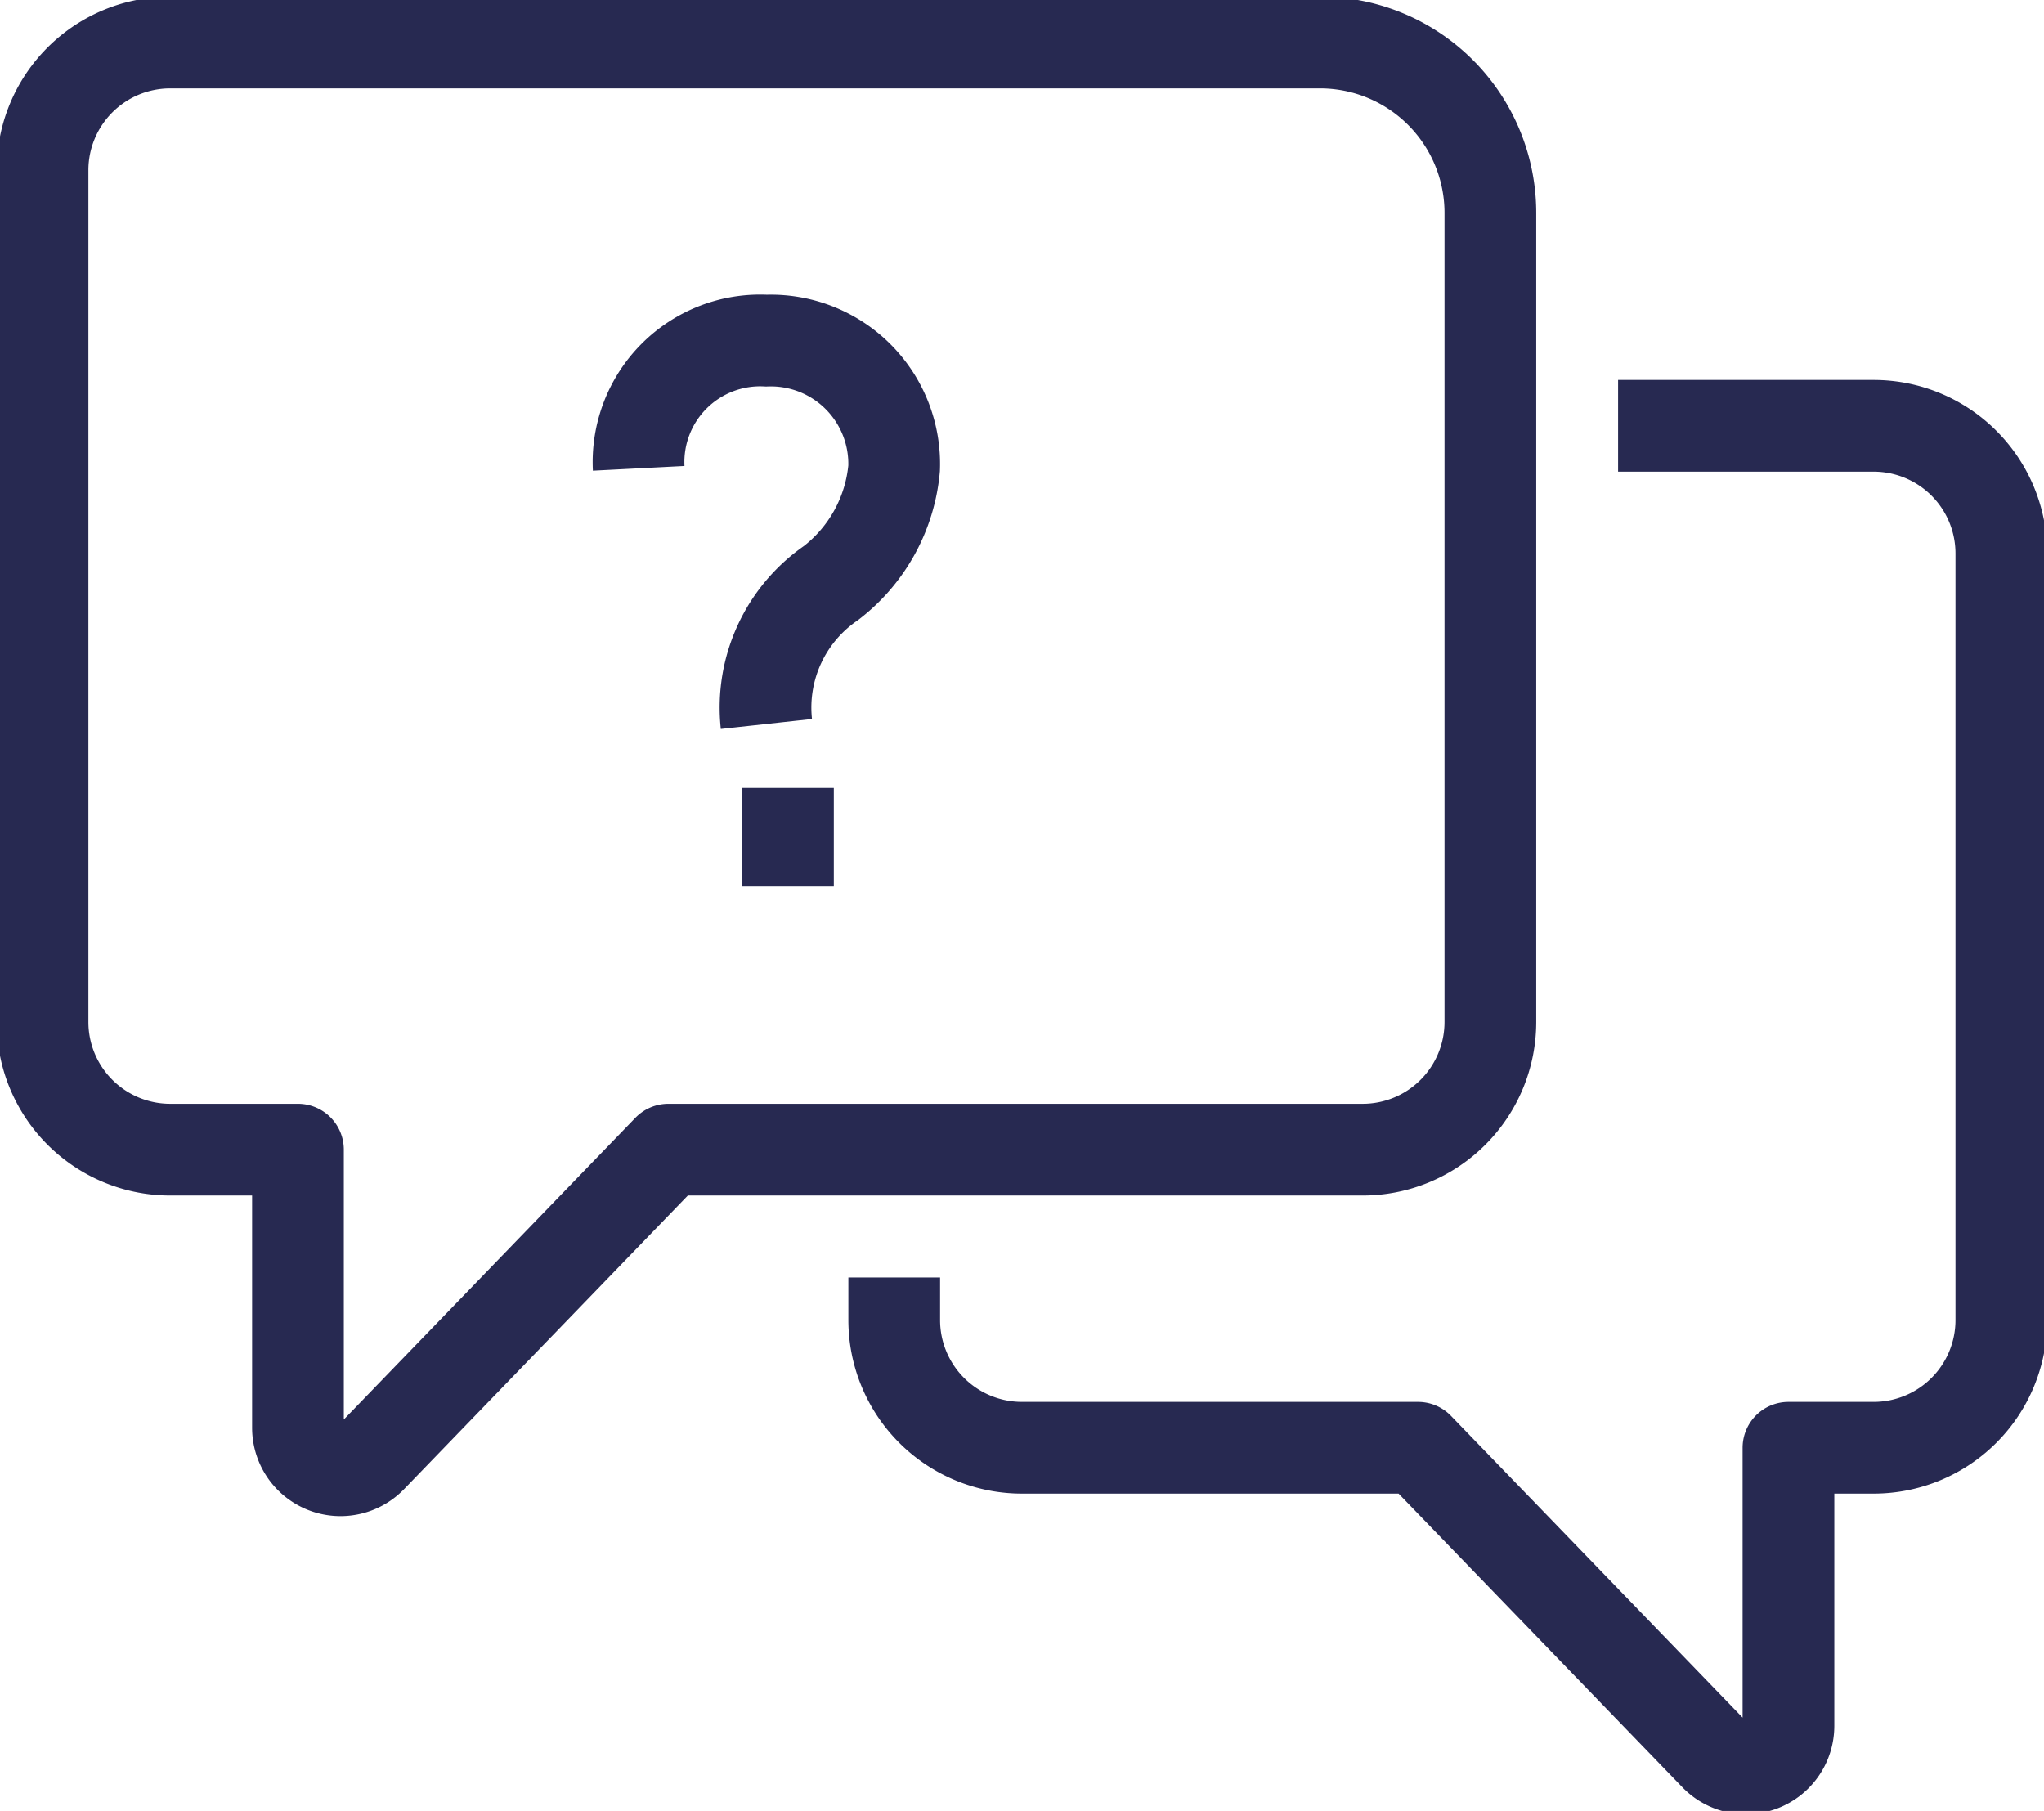
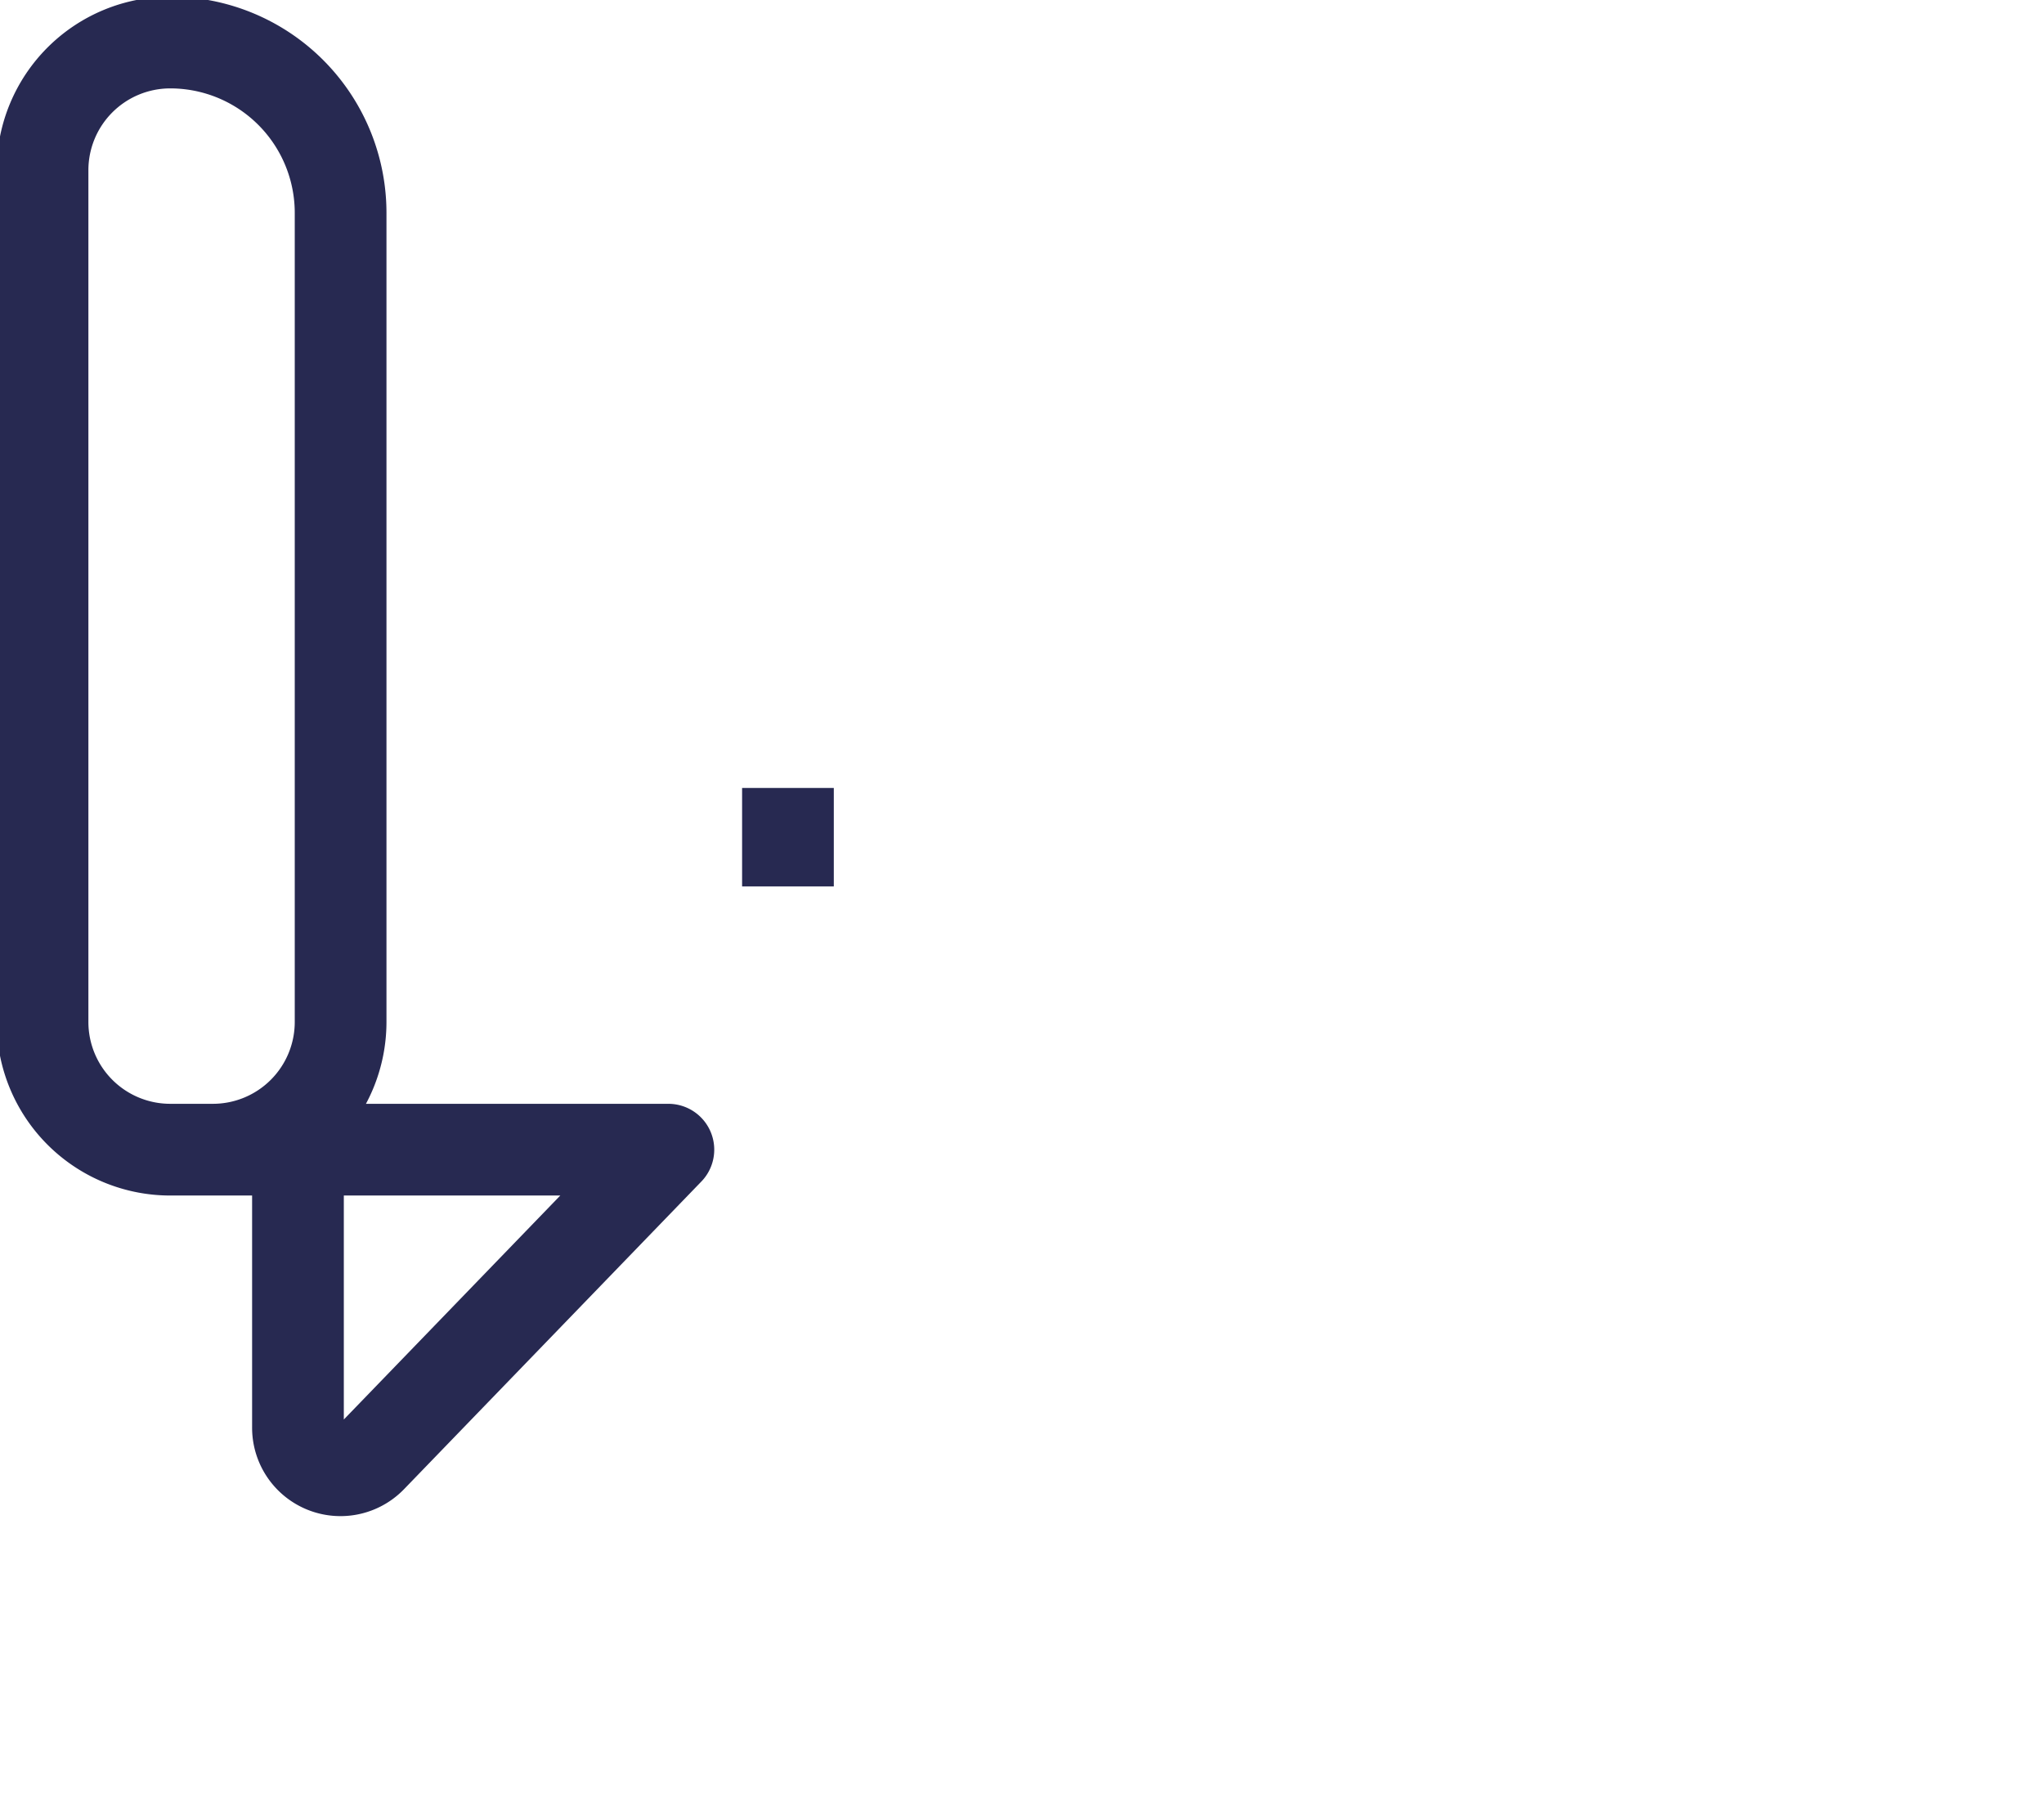
<svg xmlns="http://www.w3.org/2000/svg" width="17.829" height="15.796" viewBox="0 0 17.829 15.796">
  <defs>
    <clipPath id="clip-path">
      <rect id="Rectangle_9541" data-name="Rectangle 9541" width="17.829" height="15.796" fill="none" stroke="#272951" stroke-width="0.8" />
    </clipPath>
  </defs>
  <g id="Group_15913" data-name="Group 15913" transform="translate(-1111.085 -330.987)">
    <g id="Group_15896" data-name="Group 15896" transform="translate(1111.085 330.987)">
      <g id="Group_15895" data-name="Group 15895" clip-path="url(#clip-path)">
-         <path id="Path_15112" data-name="Path 15112" d="M9.114,8H19.143a1.486,1.486,0,0,1,1.486,1.486v7.057a1.114,1.114,0,0,1-1.114,1.114H13.459l-2.592,2.682a.371.371,0,0,1-.639-.258V17.657H9.114A1.114,1.114,0,0,1,8,16.543V9.114A1.114,1.114,0,0,1,9.114,8Z" transform="translate(-7.629 -7.629)" fill="none" stroke="#272951" stroke-linejoin="round" stroke-width="0.8" />
-         <path id="Path_15113" data-name="Path 15113" d="M168,87.429V87.8a1.114,1.114,0,0,0,1.114,1.114h3.455l2.592,2.682a.371.371,0,0,0,.639-.258V88.914h.743a1.114,1.114,0,0,0,1.114-1.114V81.114A1.114,1.114,0,0,0,176.543,80h-2.229" transform="translate(-160.2 -76.286)" fill="none" stroke="#272951" stroke-linejoin="round" stroke-width="0.8" />
+         <path id="Path_15112" data-name="Path 15112" d="M9.114,8a1.486,1.486,0,0,1,1.486,1.486v7.057a1.114,1.114,0,0,1-1.114,1.114H13.459l-2.592,2.682a.371.371,0,0,1-.639-.258V17.657H9.114A1.114,1.114,0,0,1,8,16.543V9.114A1.114,1.114,0,0,1,9.114,8Z" transform="translate(-7.629 -7.629)" fill="none" stroke="#272951" stroke-linejoin="round" stroke-width="0.8" />
        <line id="Line_1059" data-name="Line 1059" y2="0.859" transform="translate(6.873 6.873)" fill="none" stroke="#272951" stroke-miterlimit="10" stroke-width="0.8" />
-         <path id="Path_15114" data-name="Path 15114" d="M120,65.114A1.061,1.061,0,0,1,121.114,64a1.076,1.076,0,0,1,1.114,1.114,1.425,1.425,0,0,1-.55,1,1.319,1.319,0,0,0-.564,1.23" transform="translate(-114.429 -61.029)" fill="none" stroke="#272951" stroke-miterlimit="10" stroke-width="0.8" />
      </g>
    </g>
  </g>
</svg>